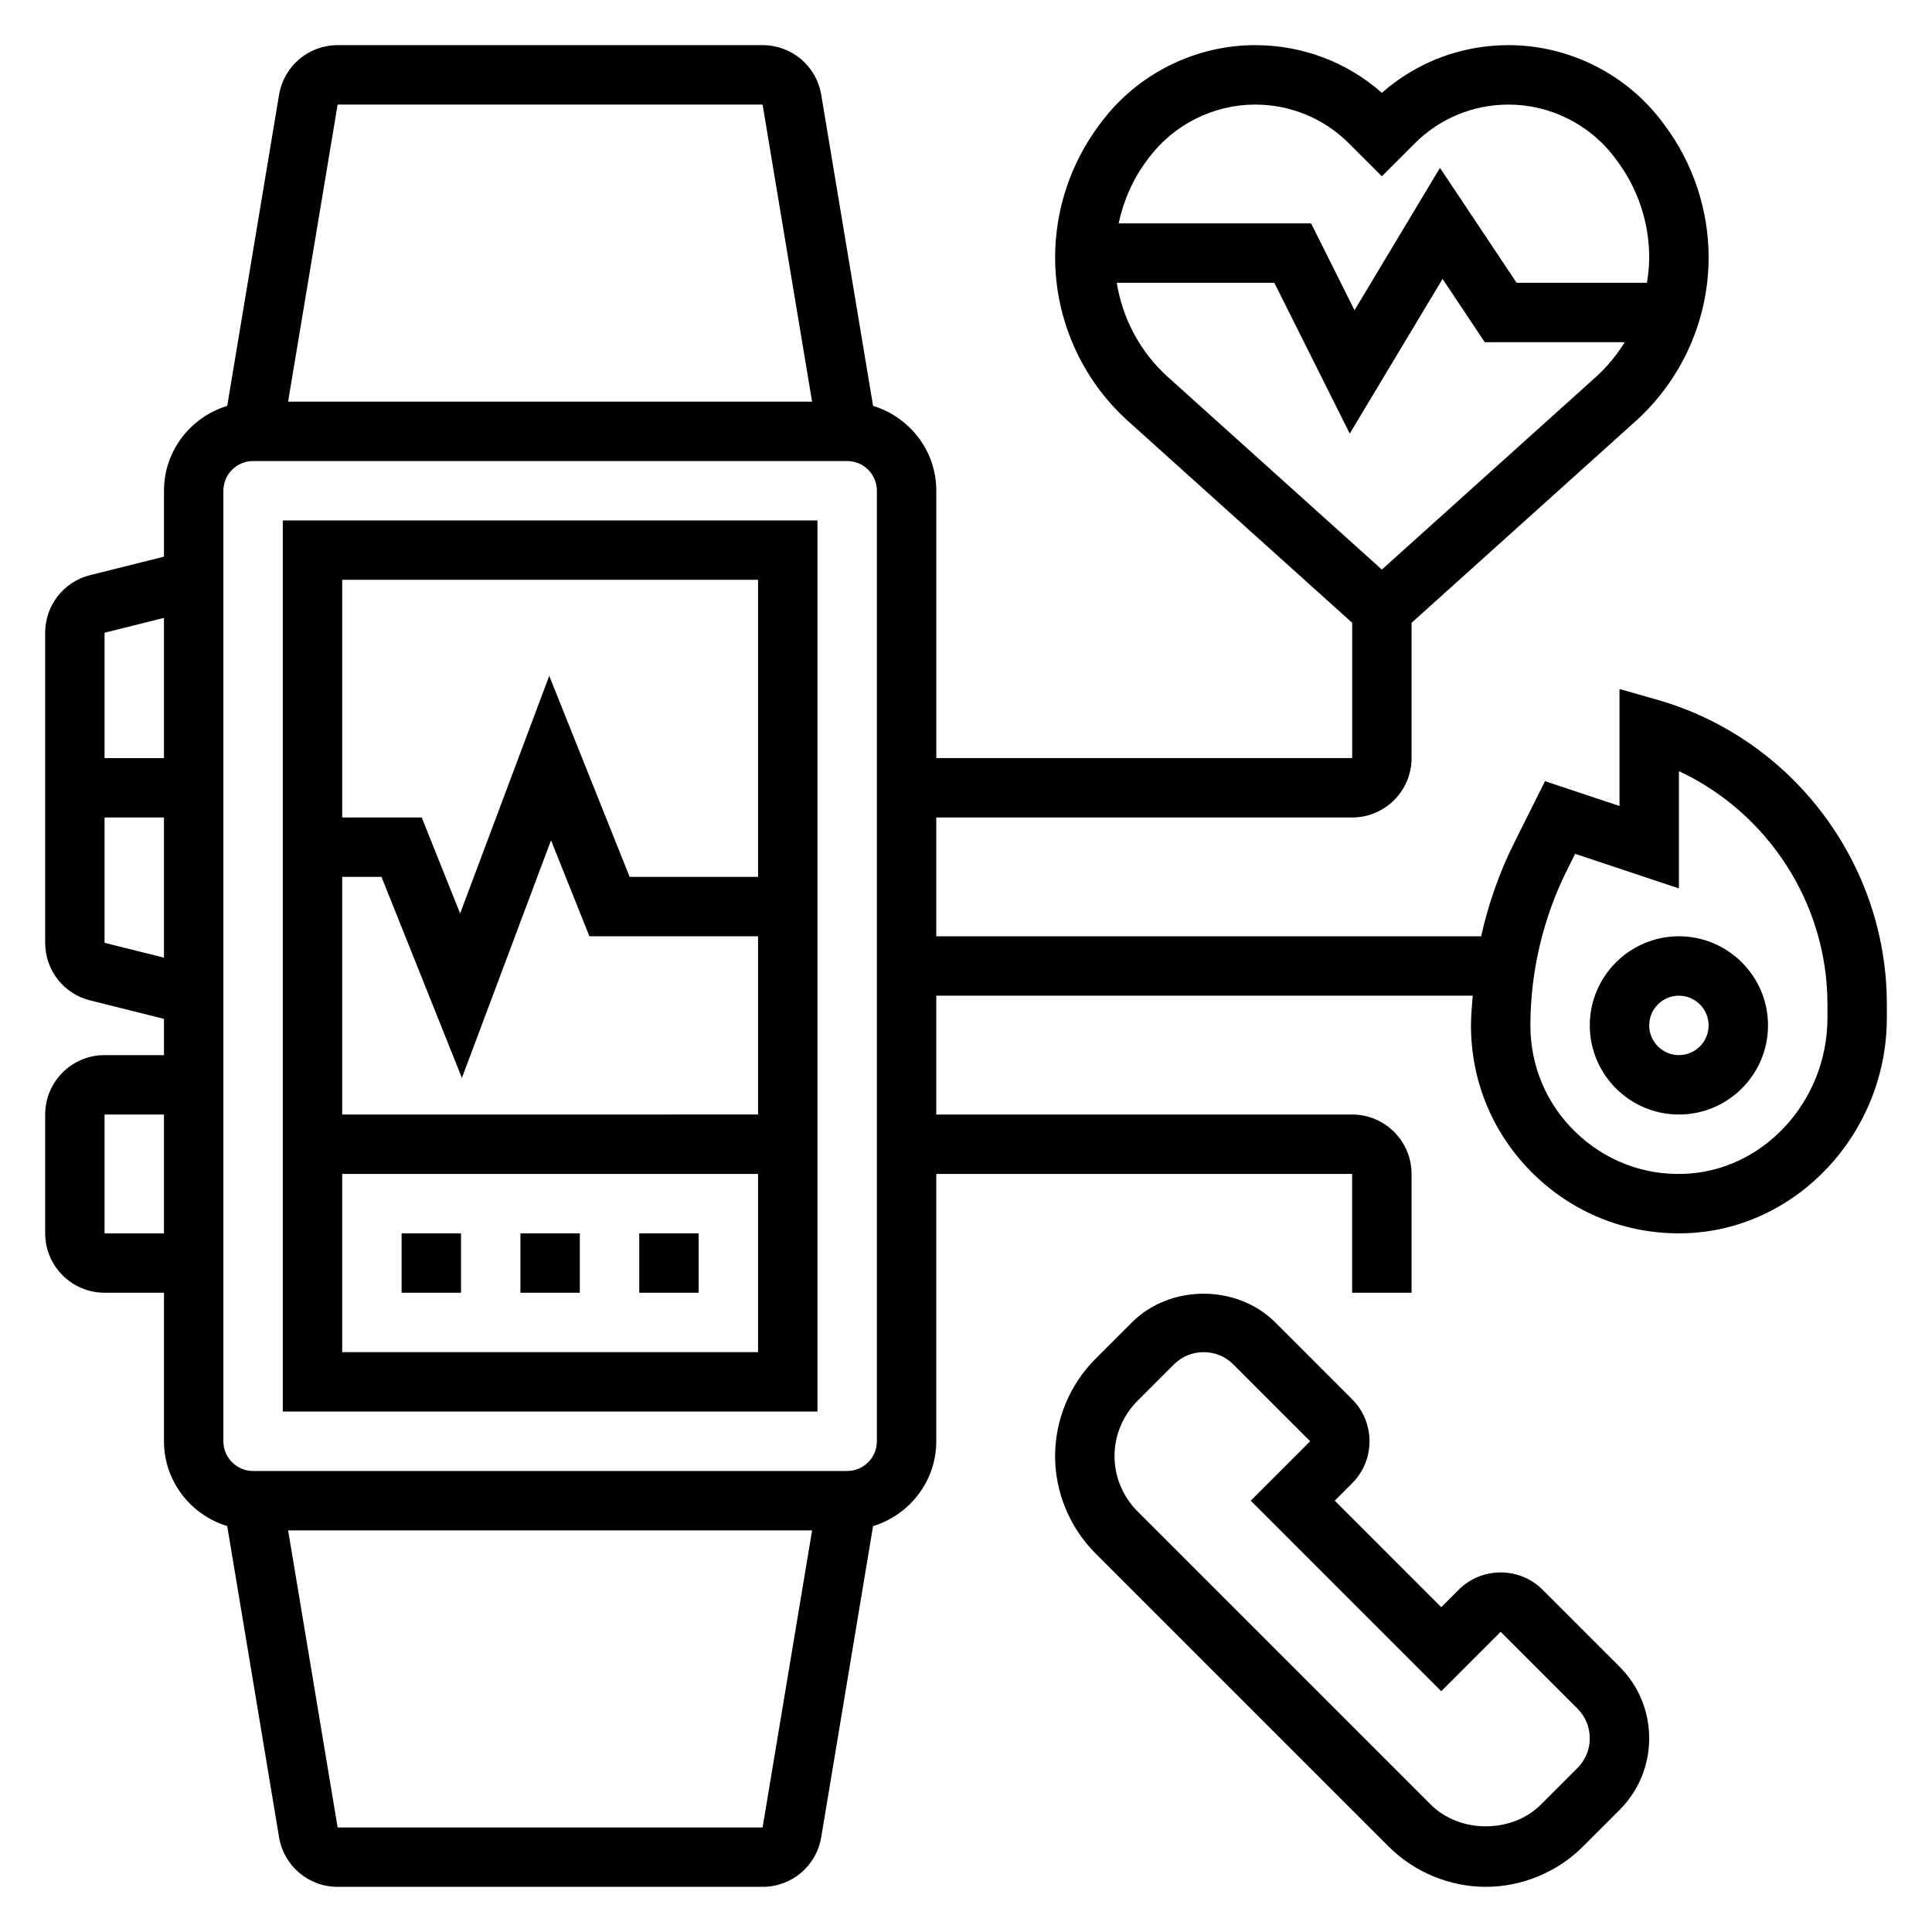
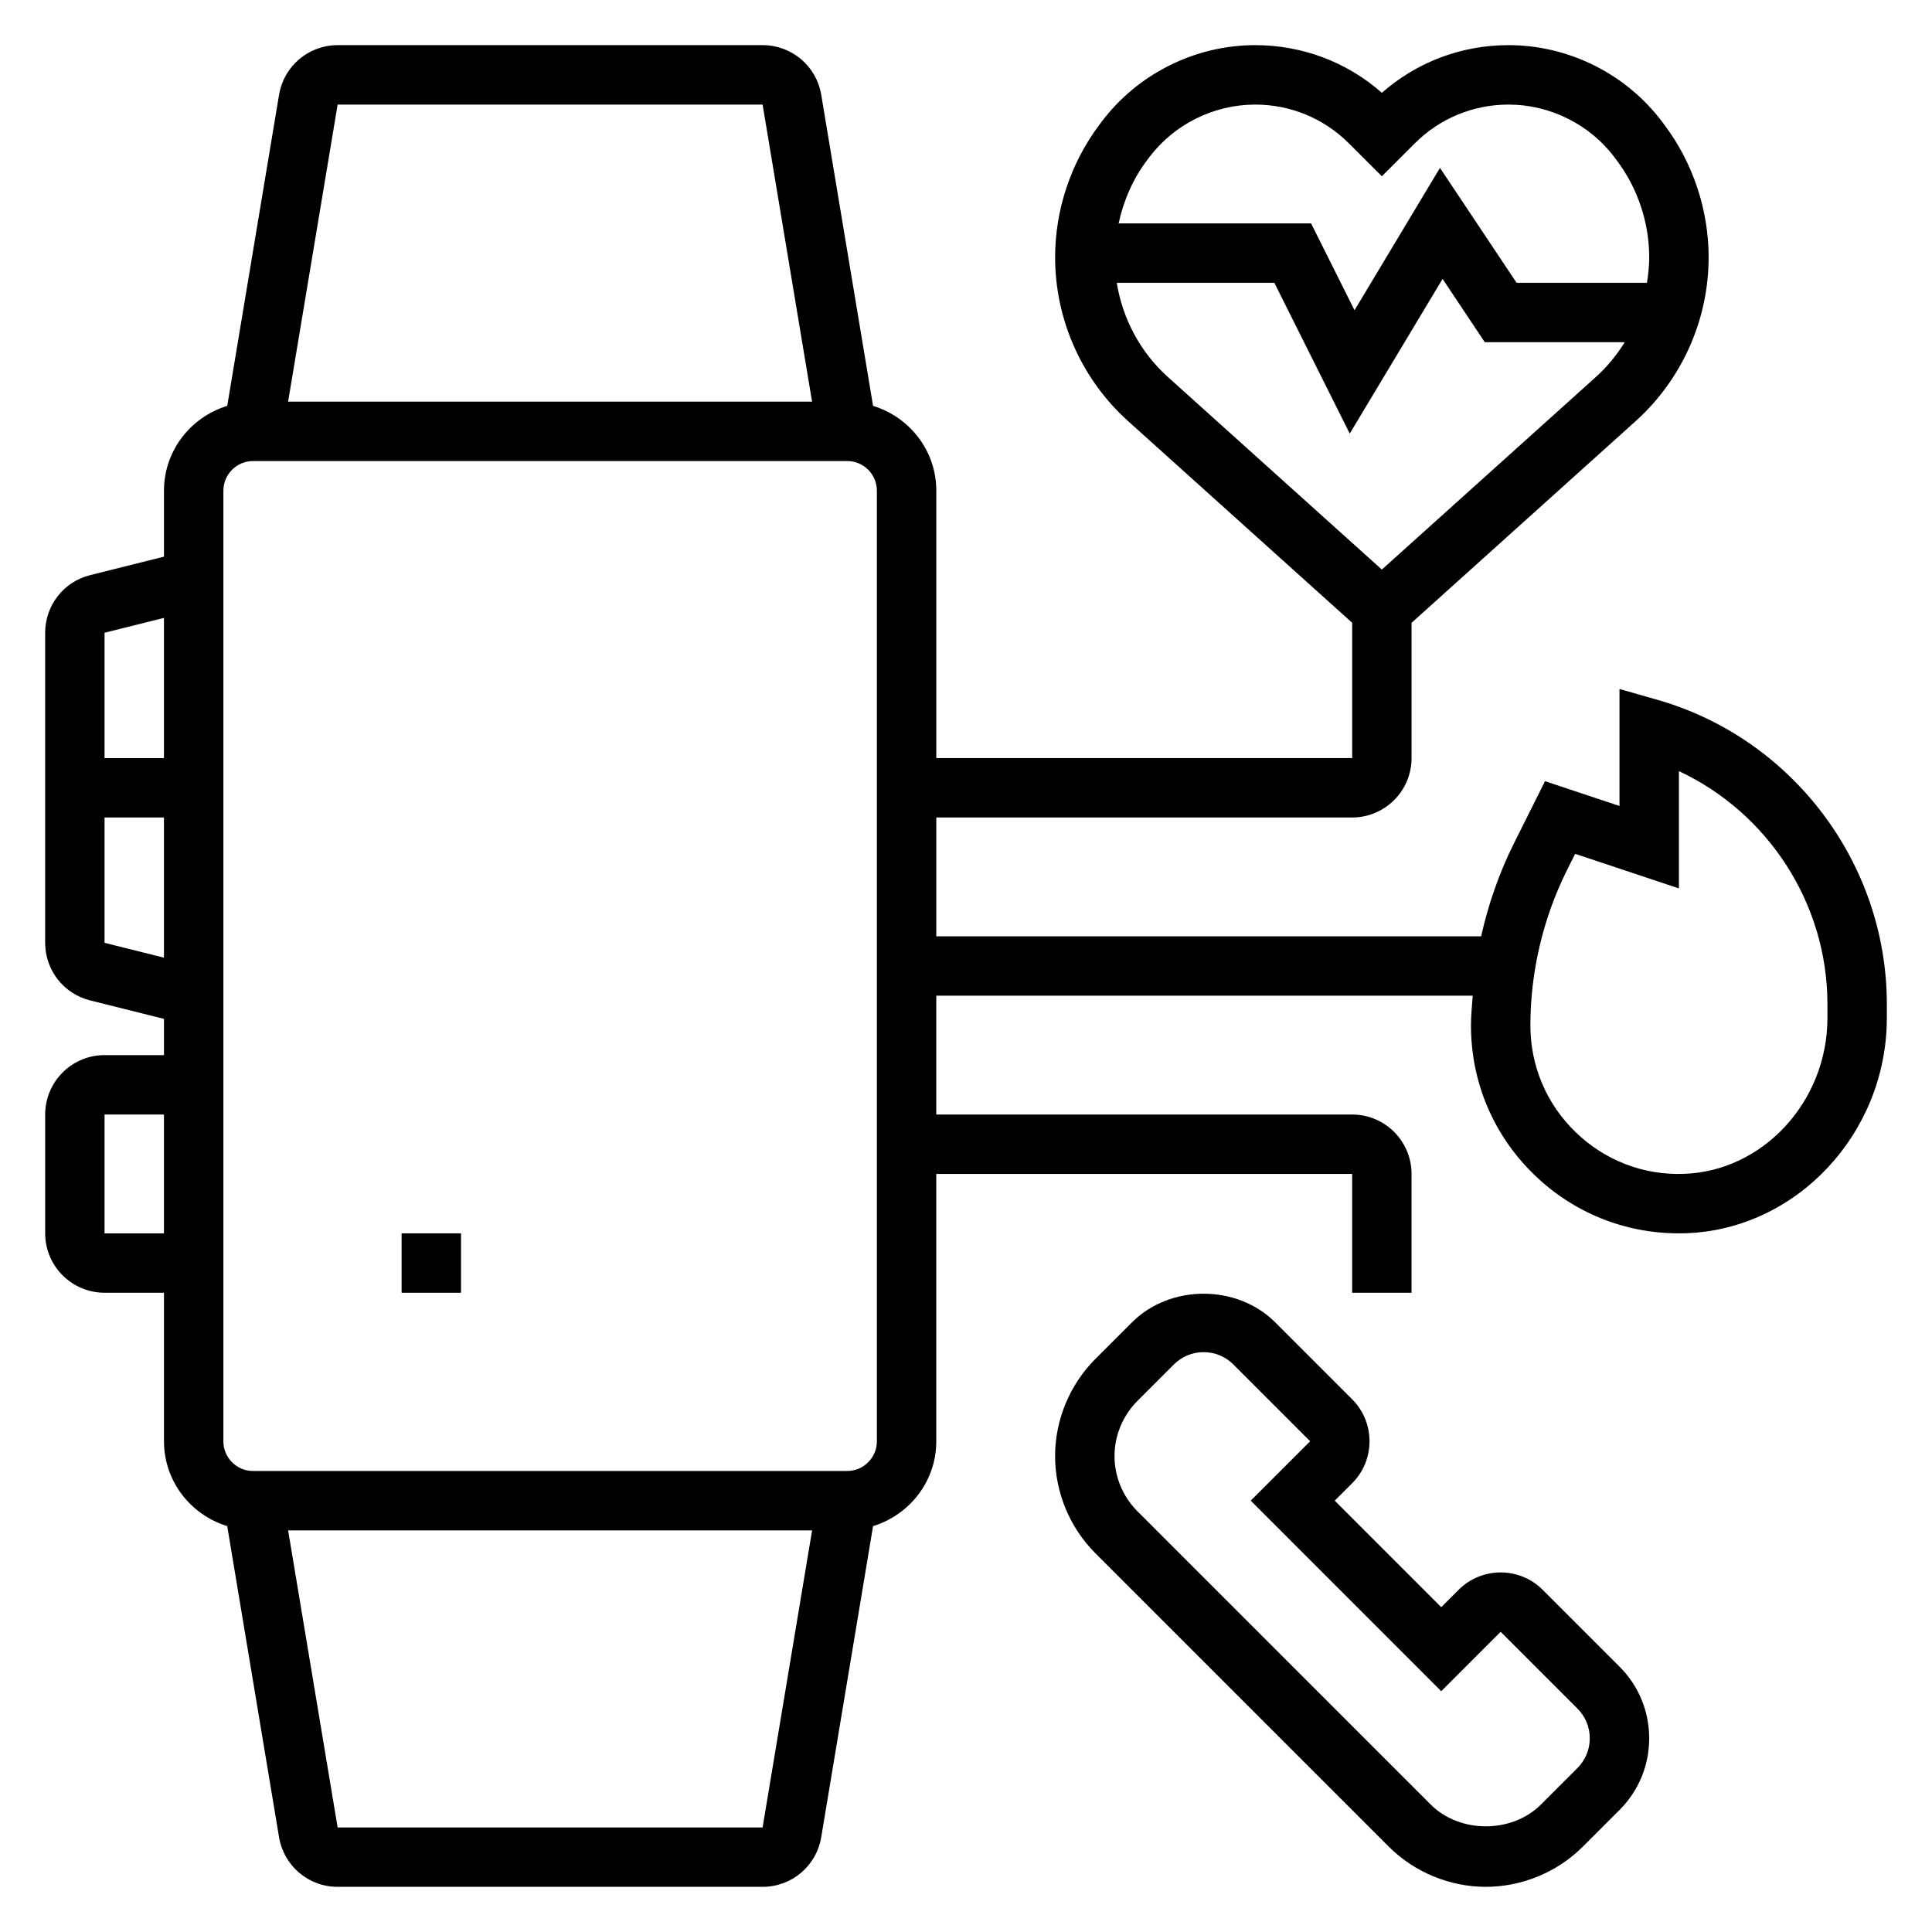
<svg xmlns="http://www.w3.org/2000/svg" fill="#000000" width="800px" height="800px" version="1.1" viewBox="144 144 512 512">
  <g>
-     <path d="m218.94 518.08h141.7v-236.16h-141.7zm15.746-15.742v-47.23h110.21v47.23zm0-62.977v-62.977h10.414l21.309 53.277 23.617-62.977 10.176 25.441h44.691v47.23zm110.21-141.7v78.719h-34.031l-21.309-53.277-23.617 62.977-10.18-25.445h-21.07v-62.977z" />
-     <path d="m281.92 470.85h15.742v15.742h-15.742z" />
-     <path d="m313.41 470.85h15.742v15.742h-15.742z" />
    <path d="m250.43 470.85h15.742v15.742h-15.742z" />
-     <path d="m565.31 415.74c0 13.02 10.598 23.617 23.617 23.617 13.02 0 23.617-10.598 23.617-23.617 0-13.02-10.598-23.617-23.617-23.617-13.023 0-23.617 10.598-23.617 23.617zm31.488 0c0 4.344-3.527 7.871-7.871 7.871s-7.871-3.527-7.871-7.871 3.527-7.871 7.871-7.871 7.871 3.527 7.871 7.871z" />
    <path d="m583.21 329.45-10.027-2.856v31l-19.734-6.574-8.234 16.469c-3.906 7.809-6.785 16.113-8.699 24.648l-144.39-0.004v-31.488h110.21c8.684 0 15.742-7.062 15.742-15.742v-35.848l59.379-53.441c12.293-11.07 19.348-26.902 19.348-43.434 0-12.562-4.148-25.008-11.676-35.039l-0.605-0.809c-9.566-12.754-24.797-20.367-40.73-20.367-12.484 0-24.285 4.457-33.582 12.629-9.297-8.172-21.098-12.629-33.582-12.629-15.934 0-31.164 7.613-40.746 20.379l-0.582 0.781c-7.535 10.047-11.684 22.492-11.684 35.055 0 16.539 7.055 32.363 19.34 43.422l59.383 53.445v35.848h-110.21v-70.848c0-10.621-7.094-19.523-16.758-22.484l-13.738-82.449c-1.281-7.621-7.809-13.148-15.531-13.148h-112.62c-7.715 0-14.25 5.527-15.531 13.16l-13.734 82.438c-9.668 2.961-16.762 11.863-16.762 22.484v17.477l-19.555 4.887c-7.027 1.746-11.934 8.031-11.934 15.273v82.168c0 7.242 4.902 13.523 11.934 15.273l19.555 4.887v9.602h-15.742c-8.684 0-15.742 7.062-15.742 15.742v31.488c0 8.684 7.062 15.742 15.742 15.742h15.742v39.359c0 10.621 7.094 19.523 16.758 22.484l13.738 82.457c1.285 7.617 7.809 13.145 15.531 13.145h112.62c7.715 0 14.25-5.527 15.531-13.16l13.738-82.438c9.66-2.961 16.75-11.863 16.75-22.484v-70.848h110.21v31.488h15.742v-31.488c0-8.684-7.062-15.742-15.742-15.742h-110.21v-31.488h142.16c-0.195 2.621-0.461 5.242-0.461 7.871 0 15.035 5.945 29.078 16.734 39.551 10.367 10.059 23.93 15.555 38.336 15.555 0.566 0 1.148-0.008 1.723-0.023 29.453-0.891 53.414-26.484 53.414-57.066v-3.684c0-37.234-25.008-70.391-60.82-80.625zm-134.73-143.66c6.613-8.816 17.141-14.074 28.145-14.074 9.398 0 18.23 3.66 24.875 10.305l8.707 8.695 8.699-8.699c6.644-6.641 15.477-10.301 24.883-10.301 11.004 0 21.531 5.258 28.133 14.059l0.598 0.812c5.504 7.32 8.535 16.418 8.535 25.598 0 2.281-0.242 4.535-0.598 6.762h-34.543l-20.309-30.457-22.641 37.73-11.508-23.016h-51.012c1.301-5.992 3.762-11.723 7.453-16.633zm-8.523 33.156h41.762l19.98 39.957 24.602-40.988 11.184 16.777h37.086c-2.102 3.379-4.637 6.504-7.644 9.211l-56.719 51.039-56.719-51.043c-7.281-6.547-11.988-15.402-13.531-24.953zm-206.48-47.23h112.62l13.113 78.719h-138.86zm-46.027 136.03v37.156h-15.742v-33.219zm-15.742 86.113v-33.215h15.742v37.148zm0 76.996v-31.488h15.742v31.488zm174.39 157.44h-112.62l-13.121-78.723h138.86zm30.285-102.34c0 4.344-3.527 7.871-7.871 7.871l-157.44 0.004c-4.344 0-7.871-3.527-7.871-7.871v-251.91c0-4.344 3.527-7.871 7.871-7.871h157.44c4.344 0 7.871 3.527 7.871 7.871zm251.91-112.19c0 22.152-17.113 40.691-38.148 41.32-10.723 0.379-20.914-3.613-28.621-11.082-7.711-7.481-11.953-17.516-11.953-28.254 0-14.242 3.371-28.496 9.73-41.219l2.133-4.258 27.496 9.172v-31.086c23.617 11.035 39.359 35.102 39.359 61.73z" />
    <path d="m552.82 565.31c-6.133-6.133-16.129-6.133-22.262 0l-4.613 4.613-28.227-28.23 4.613-4.613c6.141-6.133 6.141-16.129 0-22.262l-20.359-20.359c-10.148-10.148-27.859-10.148-38.008 0l-9.699 9.699c-6.773 6.777-10.656 16.148-10.656 25.727 0 9.582 3.883 18.949 10.66 25.727l77.77 77.77c6.769 6.766 16.137 10.648 25.715 10.648 9.582 0 18.949-3.883 25.727-10.66l9.699-9.695c5.078-5.078 7.871-11.824 7.871-19.004s-2.793-13.934-7.871-19.004zm9.227 47.23-9.699 9.699c-7.691 7.676-21.492 7.676-29.18 0l-77.77-77.77c-3.84-3.84-6.043-9.152-6.043-14.586 0-5.434 2.203-10.746 6.047-14.594l9.695-9.699c2.109-2.102 4.898-3.258 7.875-3.258 2.977 0 5.762 1.156 7.871 3.258l20.355 20.355-15.742 15.742 50.488 50.496 15.742-15.742 20.359 20.355c2.102 2.109 3.262 4.894 3.262 7.871s-1.16 5.762-3.262 7.871z" />
  </g>
</svg>